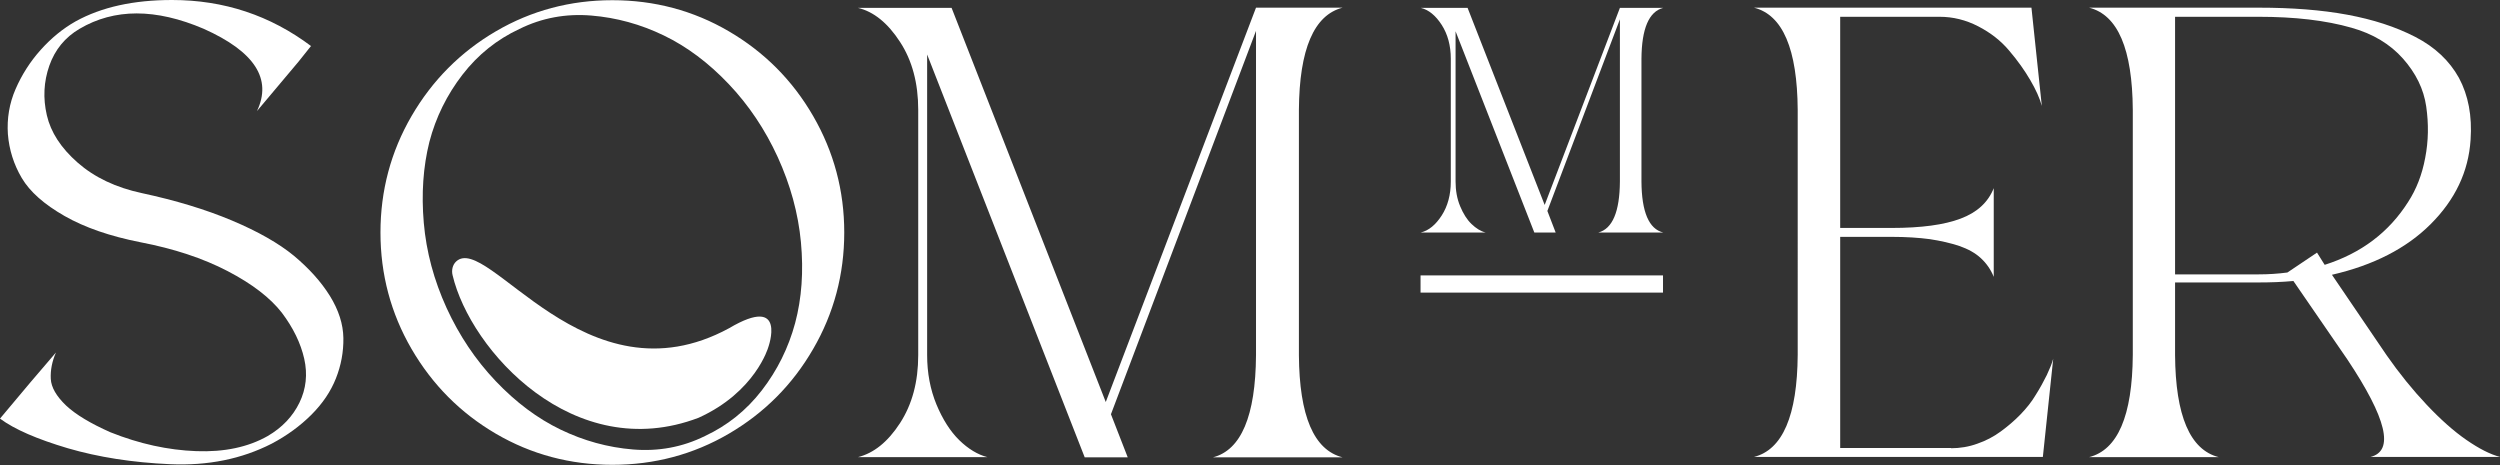
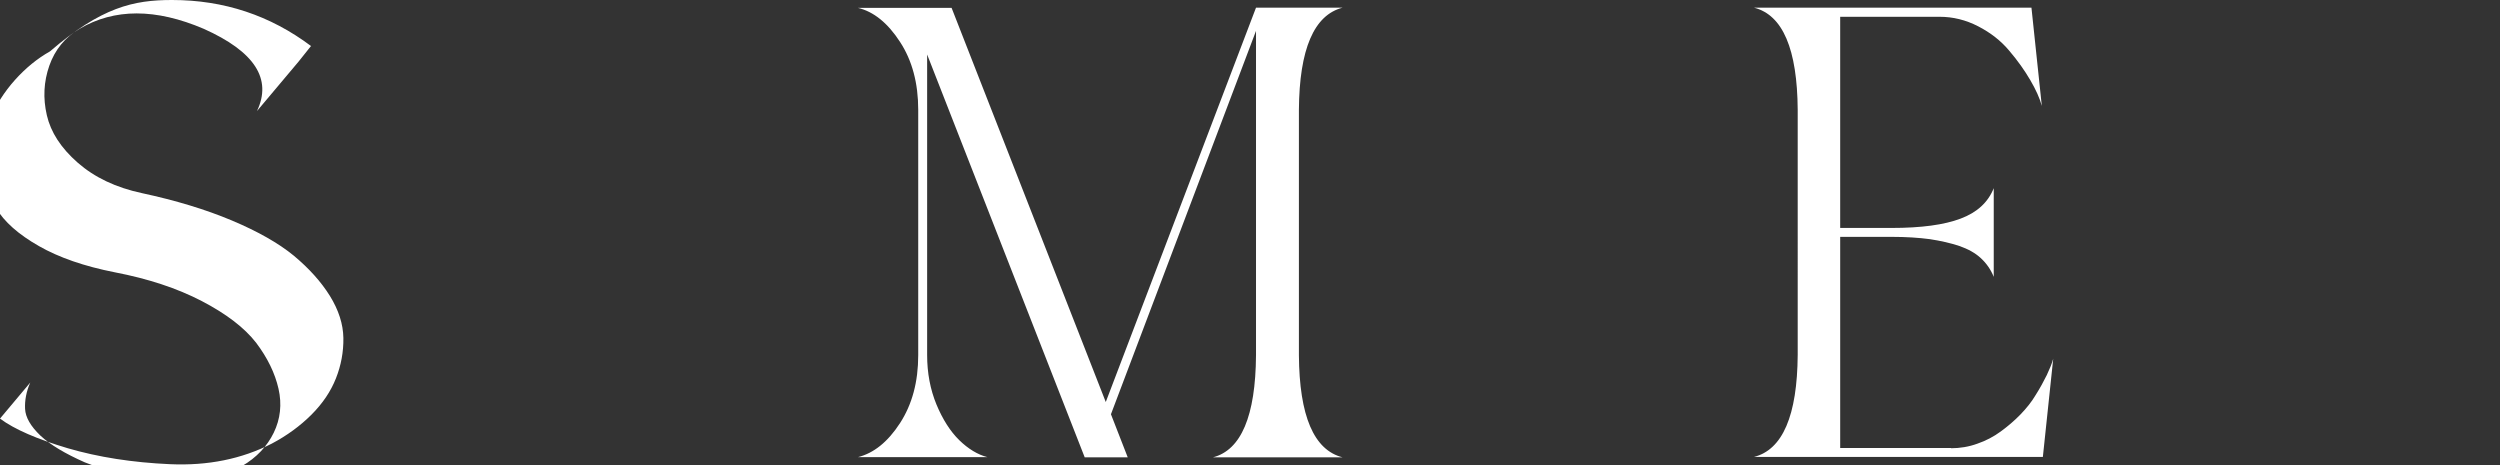
<svg xmlns="http://www.w3.org/2000/svg" version="1.1" id="Layer_1" x="0px" y="0px" viewBox="0 0 1206.4 224.4" style="enable-background:new 0 0 1206.4 224.4;" xml:space="preserve">
  <rect x="0" y="0" width="1206.4" height="224.4" fill="#333333" stroke="none" />
  <style type="text/css"> .st0{fill:#FFFFFF;} </style>
  <g>
-     <path class="st0" d="M131.1,214.1c-14.5,7.4-30.8,10.7-49,9.9c-18.2-0.8-34.7-3.4-49.4-7.7C17.9,211.9,7,207.2,0,202l14.6-17.4 L27,170.1c-1.9,4.3-2.7,8.6-2.5,12.7c0.2,4.1,2.7,8.4,7.4,12.9c4.7,4.4,11.9,8.7,21.4,12.9c14,5.6,27.8,8.6,41.4,9.1 c13.5,0.5,25-1.9,34.5-7.3c7-4.1,12.1-9.5,15.3-16.1c3.2-6.6,4-13.7,2.3-21.2c-1.7-7.5-5.3-14.9-10.8-22.2 c-5.6-7.2-14.3-13.9-26.2-20.1c-11.9-6.2-25.9-10.8-42-13.9c-14.7-2.9-26.9-7.1-36.7-12.7c-9.8-5.6-16.7-11.7-20.6-18.3 c-3.9-6.6-6.1-13.7-6.7-21.2c-0.5-7.5,0.7-14.8,3.7-21.7c3-6.9,7-13.2,12.1-18.9c5.1-5.7,10.7-10.3,16.9-13.8C49,3.4,64.5,0,83,0 c25,0,47.4,7.4,67.2,22.3H150l-5.9,7.4l-20.1,23.9c7.4-15.5-1.1-28.7-25.7-39.7C75.1,4,55.2,4,38.4,13.9 c-7,4.1-11.9,10.1-14.6,17.8c-2.7,7.7-3.1,15.7-1.2,23.9c1.9,8.2,6.8,15.8,14.9,22.9c8.1,7.1,18.4,12,31,14.7 c16.3,3.5,30.8,7.9,43.4,13.2c12.6,5.3,22.6,11,29.9,17c7.3,6.1,13.1,12.5,17.4,19.4c4.2,6.8,6.4,13.6,6.5,20.3 c0.1,6.7-1.1,13.2-3.6,19.5c-2.5,6.3-6.4,12.1-11.8,17.5C144.9,205.5,138.5,210.2,131.1,214.1z" />
+     <path class="st0" d="M131.1,214.1c-14.5,7.4-30.8,10.7-49,9.9c-18.2-0.8-34.7-3.4-49.4-7.7C17.9,211.9,7,207.2,0,202l14.6-17.4 c-1.9,4.3-2.7,8.6-2.5,12.7c0.2,4.1,2.7,8.4,7.4,12.9c4.7,4.4,11.9,8.7,21.4,12.9c14,5.6,27.8,8.6,41.4,9.1 c13.5,0.5,25-1.9,34.5-7.3c7-4.1,12.1-9.5,15.3-16.1c3.2-6.6,4-13.7,2.3-21.2c-1.7-7.5-5.3-14.9-10.8-22.2 c-5.6-7.2-14.3-13.9-26.2-20.1c-11.9-6.2-25.9-10.8-42-13.9c-14.7-2.9-26.9-7.1-36.7-12.7c-9.8-5.6-16.7-11.7-20.6-18.3 c-3.9-6.6-6.1-13.7-6.7-21.2c-0.5-7.5,0.7-14.8,3.7-21.7c3-6.9,7-13.2,12.1-18.9c5.1-5.7,10.7-10.3,16.9-13.8C49,3.4,64.5,0,83,0 c25,0,47.4,7.4,67.2,22.3H150l-5.9,7.4l-20.1,23.9c7.4-15.5-1.1-28.7-25.7-39.7C75.1,4,55.2,4,38.4,13.9 c-7,4.1-11.9,10.1-14.6,17.8c-2.7,7.7-3.1,15.7-1.2,23.9c1.9,8.2,6.8,15.8,14.9,22.9c8.1,7.1,18.4,12,31,14.7 c16.3,3.5,30.8,7.9,43.4,13.2c12.6,5.3,22.6,11,29.9,17c7.3,6.1,13.1,12.5,17.4,19.4c4.2,6.8,6.4,13.6,6.5,20.3 c0.1,6.7-1.1,13.2-3.6,19.5c-2.5,6.3-6.4,12.1-11.8,17.5C144.9,205.5,138.5,210.2,131.1,214.1z" />
    <path class="st0" d="M523.4,220.6L447.4,26.3v145c0,8.7,1.5,16.6,4.5,23.9c3,7.2,6.7,13,11,17.2c4.3,4.2,8.9,7,13.6,8.2h-31H445 h-31c7.6-1.9,14.4-7.3,20.3-16.4c5.9-9.1,8.8-20,8.8-32.8V53c0-12.8-2.9-23.8-8.8-32.8c-5.9-9.1-12.7-14.6-20.3-16.4h45.2 L533.6,194L606.1,3.7h41.8C634.1,7.2,627,23.7,626.8,53v118.4c0.2,29.3,7.2,45.8,21.1,49.3h-62.6c13.6-3.5,20.6-19.9,20.8-49.3 V14.9l-70,185l8.1,20.8H523.4z" />
    <path class="st0" d="M941.5,216.3c4.3,0,8.6-0.7,12.7-2.2c4.1-1.4,7.9-3.4,11.3-5.9c3.4-2.5,6.6-5.2,9.5-8.2c2.9-3,5.4-6.1,7.4-9.5 c2.1-3.3,3.8-6.5,5.3-9.5c1.4-3,2.5-5.6,3.1-7.9l-5,47.4H846.4c13.8-3.5,20.9-19.9,21.1-49.3V53c-0.2-29.3-7.2-45.8-21.1-49.3 h133.9l5,47.4c-1-3.7-2.9-7.9-5.6-12.5c-2.7-4.6-6-9.3-10.1-14.1c-4-4.8-9-8.7-15-11.8c-6-3.1-12.2-4.6-18.6-4.6h-48V110h24.8 c14.3,0,25.4-1.5,33.3-4.5c8-3,13.3-7.9,16-14.7v21.1v0.6v21.1c-1.4-3.5-3.5-6.5-6.2-9c-2.7-2.5-6.1-4.4-10.4-5.9 c-4.2-1.4-9-2.5-14.3-3.3c-5.3-0.7-11.4-1.1-18.4-1.1h-24.8v101.9H941.5z" />
-     <path class="st0" d="M1089.9,136.3h-40.3v35c0.2,29.3,7.2,45.8,21.1,49.3h-62.6c13.8-3.5,20.9-19.9,21.1-49.3V53 c-0.2-29.3-7.2-45.8-21.1-49.3h37.8h44c16.1,0,30.4,1.1,42.8,3.4c12.4,2.3,23.3,5.8,32.8,10.7c9.5,4.9,16.5,11.5,21.1,19.8 c4.5,8.4,6.4,18.3,5.6,29.9c-1,15.3-7.4,28.8-19.2,40.6c-11.8,11.8-27.7,19.9-47.7,24.5l26.3,38.7c6.2,8.9,12.7,16.9,19.4,24 c6.7,7.1,13.1,12.8,19.2,17c6.1,4.2,11.5,7,16.3,8.2h-31h-0.6h-31c11.6-2.9,7.8-18.6-11.2-47.1l-26-37.8 C1101.3,136.1,1095.7,136.3,1089.9,136.3z M1089.9,8.1h-40.3v124.3h40.3c4.7,0,9.4-0.3,13.9-0.9l14.3-9.6l3.7,5.9 c17.6-5.6,31-15.7,40.3-30.4c3.9-6,6.7-13.1,8.2-21.2c1.6-8.2,1.7-16.4,0.5-24.8c-1.2-8.4-5-16.1-11.2-23.1 c-6.2-7-14.5-12-24.8-14.9C1122.2,9.8,1107.3,8.1,1089.9,8.1z" />
-     <rect x="685.5" y="132.9" class="st0" width="117" height="8.3" />
    <g>
-       <path class="st0" d="M740.4,112.2l-38-97.1v72.5c0,4.3,0.7,8.3,2.2,11.9c1.5,3.6,3.3,6.5,5.5,8.6c2.2,2.1,4.4,3.5,6.8,4.1h-15.5 h-0.3h-15.5c3.8-0.9,7.2-3.7,10.1-8.2c2.9-4.5,4.4-10,4.4-16.4V28.4c0-6.4-1.5-11.9-4.4-16.4c-2.9-4.5-6.3-7.3-10.1-8.2h22.6 l37.2,95.1l36.3-95.1h20.9c-6.9,1.8-10.4,10-10.5,24.6v59.2c0.1,14.7,3.6,22.9,10.5,24.6h-31.3c6.8-1.8,10.3-10,10.4-24.6V9.3 l-35,92.5l4,10.4H740.4z" />
-     </g>
-     <path class="st0" d="M392.4,56c10,17.3,15,36,15,56.2c0,20.2-5,39-15,56.2c-10,17.3-23.6,30.9-40.7,40.9c-17.1,10-35.9,15-56.2,15 c-20.3,0-39.1-5-56.2-15c-17.1-10-30.7-23.7-40.7-40.9c-10-17.2-15-36-15-56.2c0-20.2,5-39,15-56.2c10-17.2,23.6-30.9,40.7-40.9 c17.1-10,35.9-15,56.2-15c20.3,0,39.1,5,56.2,15C368.8,25.1,382.4,38.7,392.4,56z M204.5,107.5c1.2,14,4.9,27.7,11,41.1 c6.1,13.3,14,25.1,23.7,35.3c9.7,10.2,20.1,18,31.3,23.4c11.2,5.4,22.8,8.6,35,9.6c12.2,1,23.8-1.1,34.7-6.5 c10.7-5,19.9-12.3,27.4-22c7.5-9.7,12.9-20.6,16.1-32.5c3.2-12,4.1-25,2.8-39c-1.3-14-5.1-27.7-11.2-41.1 c-6.1-13.3-14-25.1-23.7-35.3c-9.7-10.2-20.1-18-31.3-23.4c-11.2-5.4-22.8-8.6-35-9.6c-12.2-1-23.8,1.1-34.7,6.5 c-10.7,5-19.9,12.3-27.4,22c-7.5,9.7-12.9,20.6-16,32.5C204.2,80.5,203.3,93.5,204.5,107.5z" />
-     <path class="st0" d="M218.4,132.8c8.6,36.4,58.6,91.7,118.7,68.8c27.4-12.4,33.6-33.9,33.6-33.9s9.5-26.1-18.9-9.3 C282.5,196,235.2,112,220.1,126.2C218.4,127.8,217.8,130.4,218.4,132.8z" />
+       </g>
  </g>
</svg>